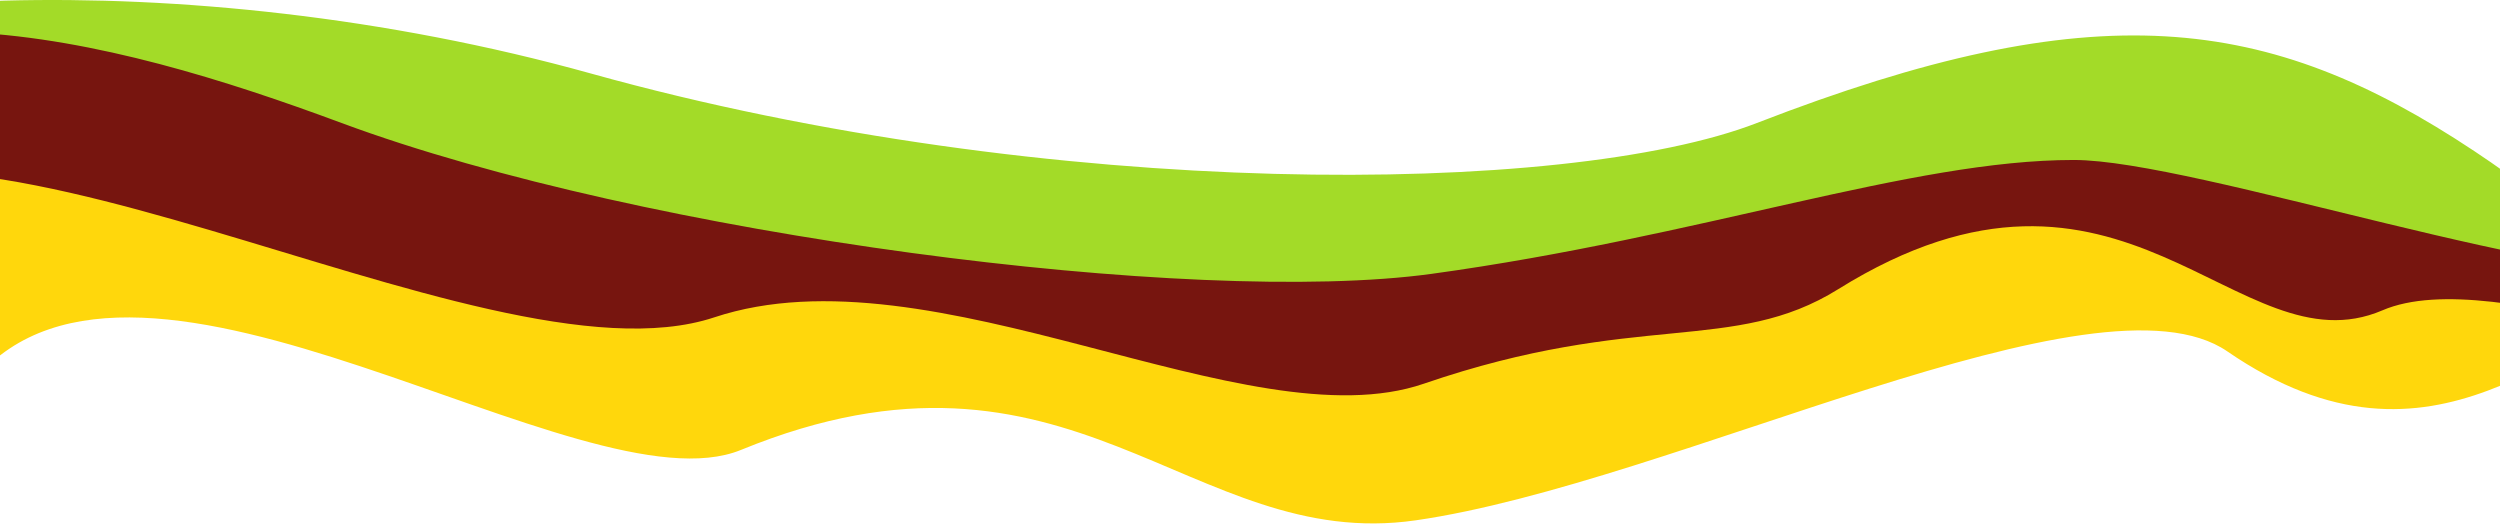
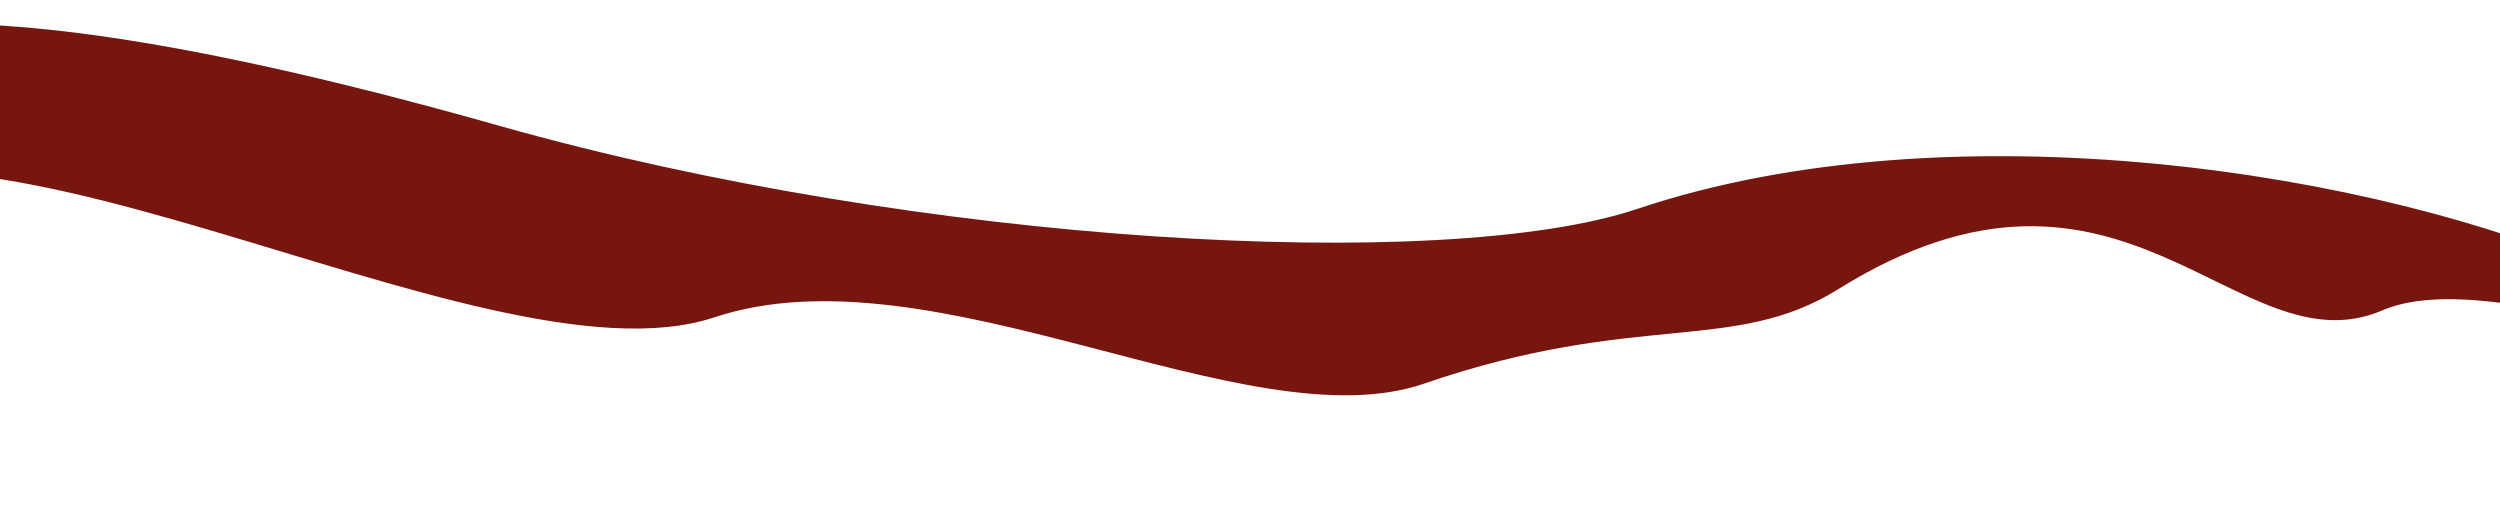
<svg xmlns="http://www.w3.org/2000/svg" width="1366" height="287" viewBox="0 0 1366 287" fill="none">
-   <path d="M8.446 88.343C-91.844 96.589 -56.453 135.513 -114.912 178.76C-120.513 272.218 -107.053 317.179 -13.405 207.09C76.383 101.537 318.347 281.261 404.881 245.83C585.508 171.871 649.988 302.102 773.522 284.312C914.769 263.972 1146.17 143.345 1217.01 192.002C1331.61 270.718 1400.08 178.768 1462.92 166.959C1466.42 147.534 1360.53 145.738 1249.21 104.837C1110.06 53.71 787.5 223 690.5 199.501C585.989 174.183 234.799 69.733 8.446 88.343Z" fill="#FFD70C" />
  <path d="M273.045 68.797C89.754 16.964 -65.009 -8.16 -126.326 35.034C-174.255 68.797 -234.467 235.037 -136.24 125.083C-42.061 19.66 262.26 215.907 390.282 173.401C509.796 133.721 681.505 242.771 778.013 209.64C894.773 169.558 946.987 193.769 1004.37 158.027C1160.24 60.949 1222.47 203.6 1301.78 169.558C1363.41 143.105 1511.88 212.37 1577.78 200.575C1581.45 181.174 1539 201.167 1426.25 150.34C1299.58 93.236 1064.96 56.997 894.773 114.101C788.716 149.687 502.159 133.588 273.045 68.797Z" fill="#77150F" />
-   <path d="M-194.004 40.267C-132.679 -2.976 96.314 -22.948 323.251 40.267C573.149 109.877 855.658 107.628 960 67.192C1145 -4.5 1239 7.5 1352 82.593C1453.45 150.01 1384.81 142.929 1474.04 147.876C1408.13 159.684 1199.73 87.409 1133.09 87.409C1044.23 87.409 930.215 129.318 782.045 149.656C652.456 167.445 352.408 128.758 186.612 67.192C60.133 20.226 -99.814 -22.949 -194.003 82.593C-199.958 89.266 -205.213 95.317 -209.828 100.778C-262.7 163.322 -231.786 148.311 -209.828 100.778C-202.078 84 -195.444 63.169 -194.004 40.267Z" fill="#A3DB28" />
</svg>